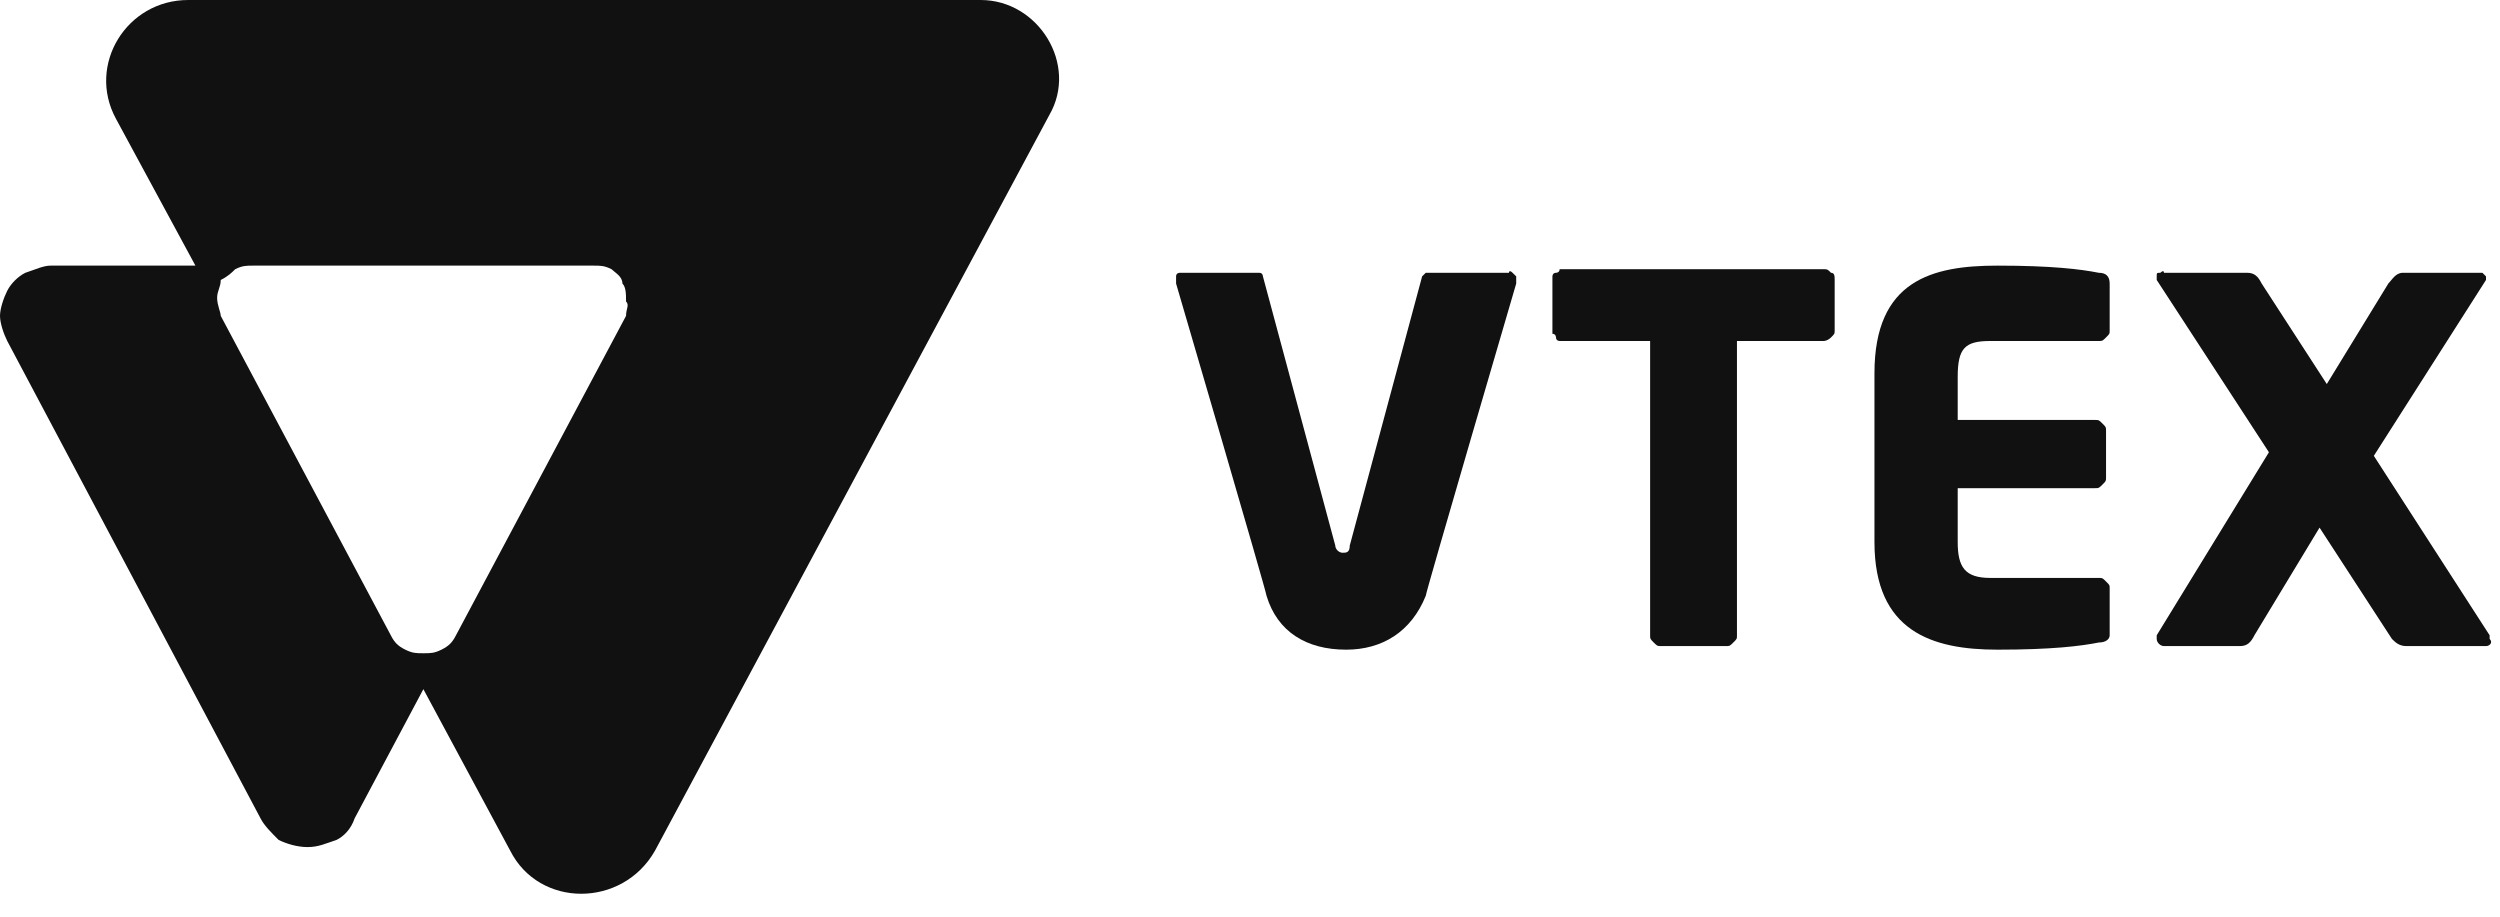
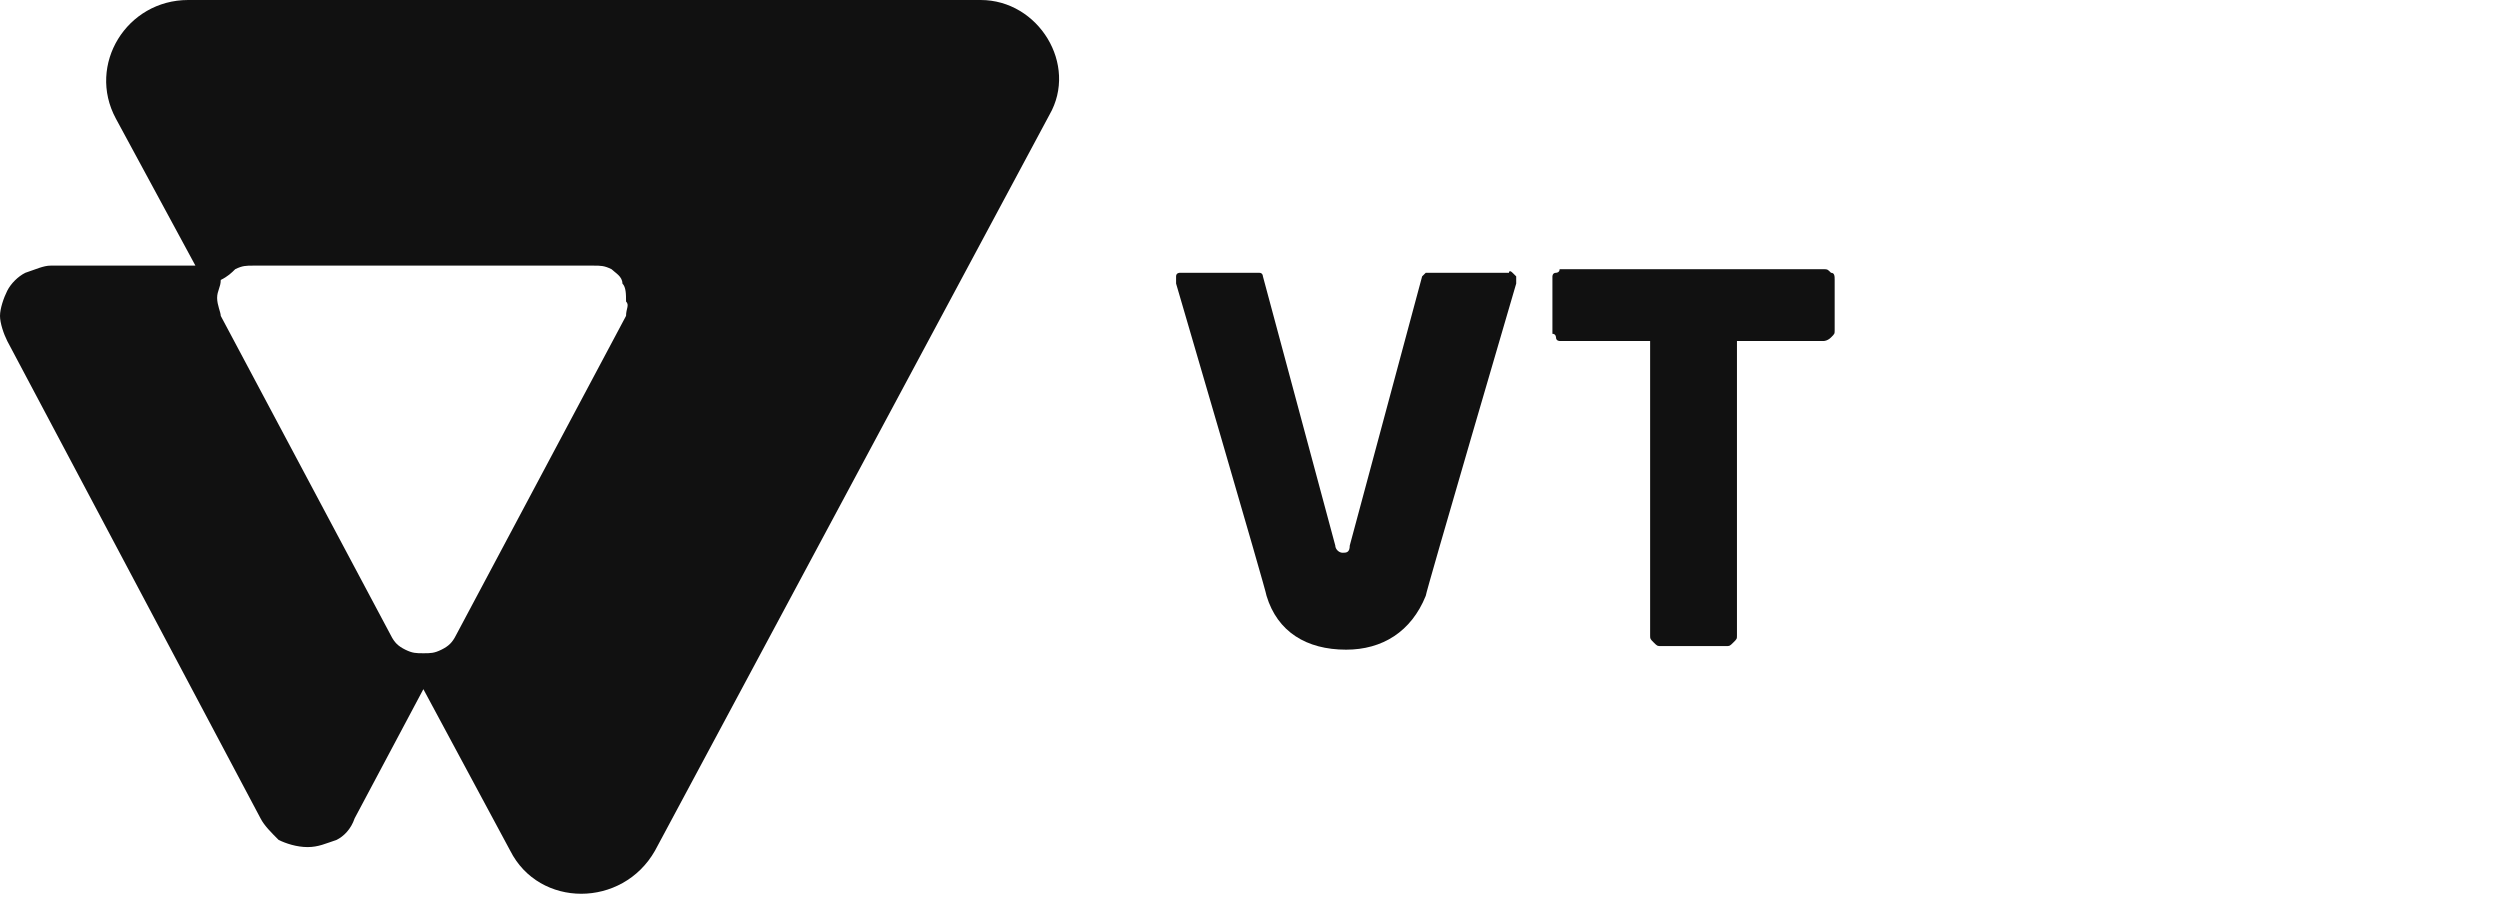
<svg xmlns="http://www.w3.org/2000/svg" width="60" height="22" viewBox="0 0 60 22" fill="none">
  <path d="M43.771 8.184H41.687V15.248C41.687 15.334 41.687 15.334 41.6 15.42C41.513 15.506 41.513 15.506 41.426 15.506H39.863C39.776 15.506 39.776 15.506 39.689 15.42C39.603 15.334 39.603 15.334 39.603 15.248V8.184H37.518H37.431C37.431 8.184 37.344 8.184 37.344 8.098C37.344 8.098 37.344 8.011 37.258 8.011V7.925V6.719V6.633C37.258 6.633 37.258 6.547 37.344 6.547C37.344 6.547 37.431 6.547 37.431 6.461H37.518H43.771C43.858 6.461 43.858 6.461 43.945 6.547C44.032 6.547 44.032 6.633 44.032 6.719V7.925C44.032 8.011 44.032 8.011 43.945 8.098C43.858 8.184 43.771 8.184 43.771 8.184Z" fill="#111111" />
-   <path d="M50.372 15.42C49.938 15.506 49.243 15.592 47.94 15.592C46.377 15.592 44.987 15.162 44.987 13.008V8.959C44.987 6.719 46.377 6.375 47.94 6.375C49.243 6.375 49.938 6.461 50.372 6.547C50.545 6.547 50.632 6.633 50.632 6.806V7.925C50.632 8.012 50.632 8.012 50.545 8.098C50.459 8.184 50.459 8.184 50.372 8.184H47.766C47.158 8.184 46.985 8.356 46.985 9.045V10.079H50.285C50.372 10.079 50.372 10.079 50.459 10.165C50.545 10.251 50.545 10.251 50.545 10.338V11.457C50.545 11.544 50.545 11.544 50.459 11.63C50.372 11.716 50.372 11.716 50.285 11.716H46.985V13.008C46.985 13.611 47.158 13.87 47.766 13.87H50.372C50.459 13.87 50.459 13.87 50.545 13.956C50.632 14.042 50.632 14.042 50.632 14.128V15.248C50.632 15.334 50.545 15.42 50.372 15.42Z" fill="#111111" />
-   <path d="M59.664 15.506H57.754C57.58 15.506 57.493 15.42 57.406 15.334L55.669 12.663L54.106 15.247C54.019 15.42 53.932 15.506 53.759 15.506H51.935C51.848 15.506 51.761 15.42 51.761 15.334V15.247L54.454 10.854L51.761 6.719V6.633C51.761 6.547 51.761 6.547 51.848 6.547C51.848 6.547 51.935 6.461 51.935 6.547H53.932C54.106 6.547 54.193 6.633 54.28 6.805L55.843 9.217L57.32 6.805C57.406 6.719 57.493 6.547 57.667 6.547H59.491C59.578 6.547 59.578 6.547 59.578 6.547L59.664 6.633V6.719L56.972 10.94L59.751 15.247V15.334C59.838 15.42 59.751 15.506 59.664 15.506Z" fill="#111111" />
  <path d="M34.305 6.547C34.218 6.547 34.218 6.547 34.218 6.547L34.131 6.633L32.394 13.094C32.394 13.266 32.307 13.266 32.221 13.266C32.134 13.266 32.047 13.18 32.047 13.094L30.31 6.633C30.31 6.633 30.31 6.547 30.223 6.547H30.136H28.399H28.312C28.312 6.547 28.226 6.547 28.226 6.633V6.719V6.805C28.226 6.805 30.397 14.214 30.397 14.3C30.657 15.161 31.352 15.592 32.307 15.592C33.176 15.592 33.871 15.161 34.218 14.3C34.218 14.214 36.389 6.805 36.389 6.805V6.719V6.633C36.389 6.633 36.389 6.633 36.302 6.547C36.215 6.461 36.215 6.547 36.215 6.547H34.305Z" fill="#111111" />
  <path d="M23.536 0H4.516C3.04 0 2.084 1.551 2.779 2.843L4.69 6.375H1.216C1.042 6.375 0.868 6.461 0.608 6.547C0.434 6.633 0.261 6.805 0.174 6.978C0.087 7.15 0 7.408 0 7.581C0 7.753 0.087 8.011 0.174 8.184L6.253 19.641C6.34 19.813 6.514 19.985 6.687 20.158C6.861 20.244 7.122 20.33 7.382 20.33C7.643 20.33 7.816 20.244 8.077 20.158C8.251 20.072 8.424 19.899 8.511 19.641L10.161 16.54L12.245 20.416C12.94 21.795 14.938 21.795 15.72 20.416L25.186 2.757C25.881 1.551 24.925 0 23.536 0ZM15.025 7.581L10.943 15.248C10.856 15.42 10.769 15.506 10.595 15.592C10.422 15.678 10.335 15.678 10.161 15.678C9.988 15.678 9.901 15.678 9.727 15.592C9.553 15.506 9.466 15.42 9.38 15.248L5.298 7.581C5.298 7.495 5.211 7.322 5.211 7.15C5.211 6.978 5.298 6.892 5.298 6.719C5.471 6.633 5.558 6.547 5.645 6.461C5.819 6.375 5.906 6.375 6.079 6.375H14.243C14.417 6.375 14.504 6.375 14.677 6.461C14.764 6.547 14.938 6.633 14.938 6.805C15.025 6.892 15.025 7.064 15.025 7.236C15.111 7.322 15.025 7.408 15.025 7.581Z" fill="#111111" />
</svg>